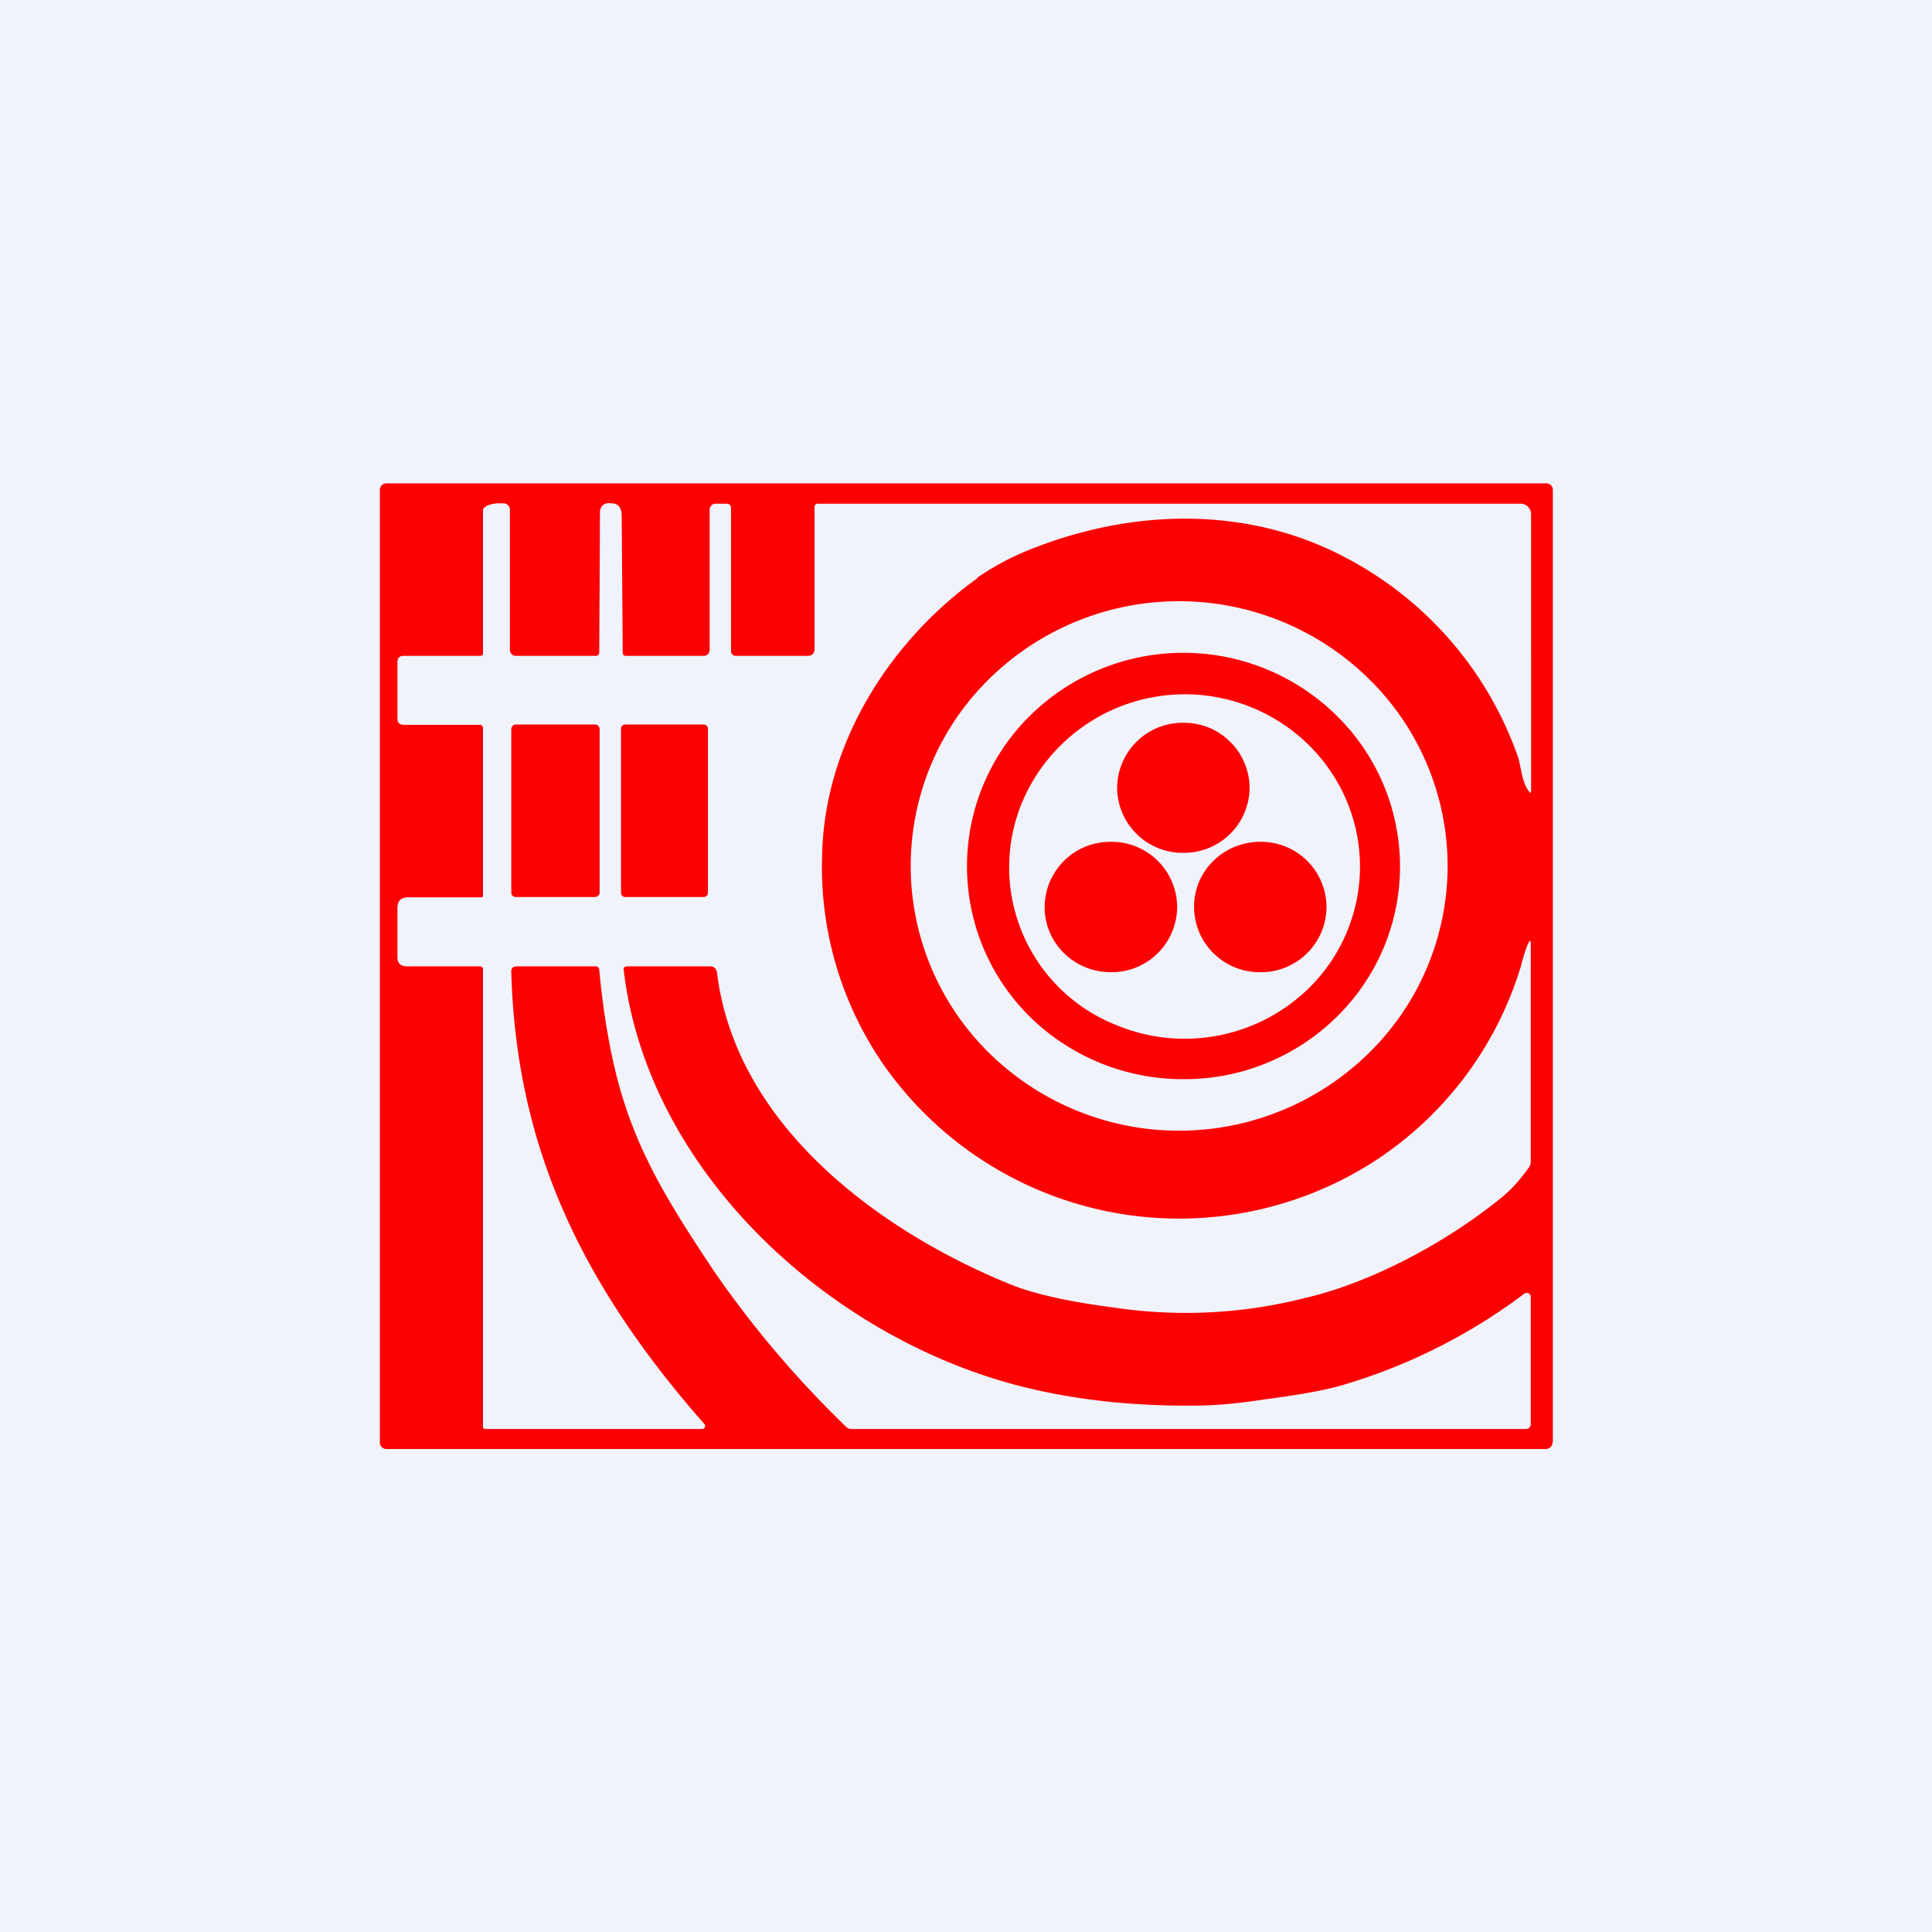
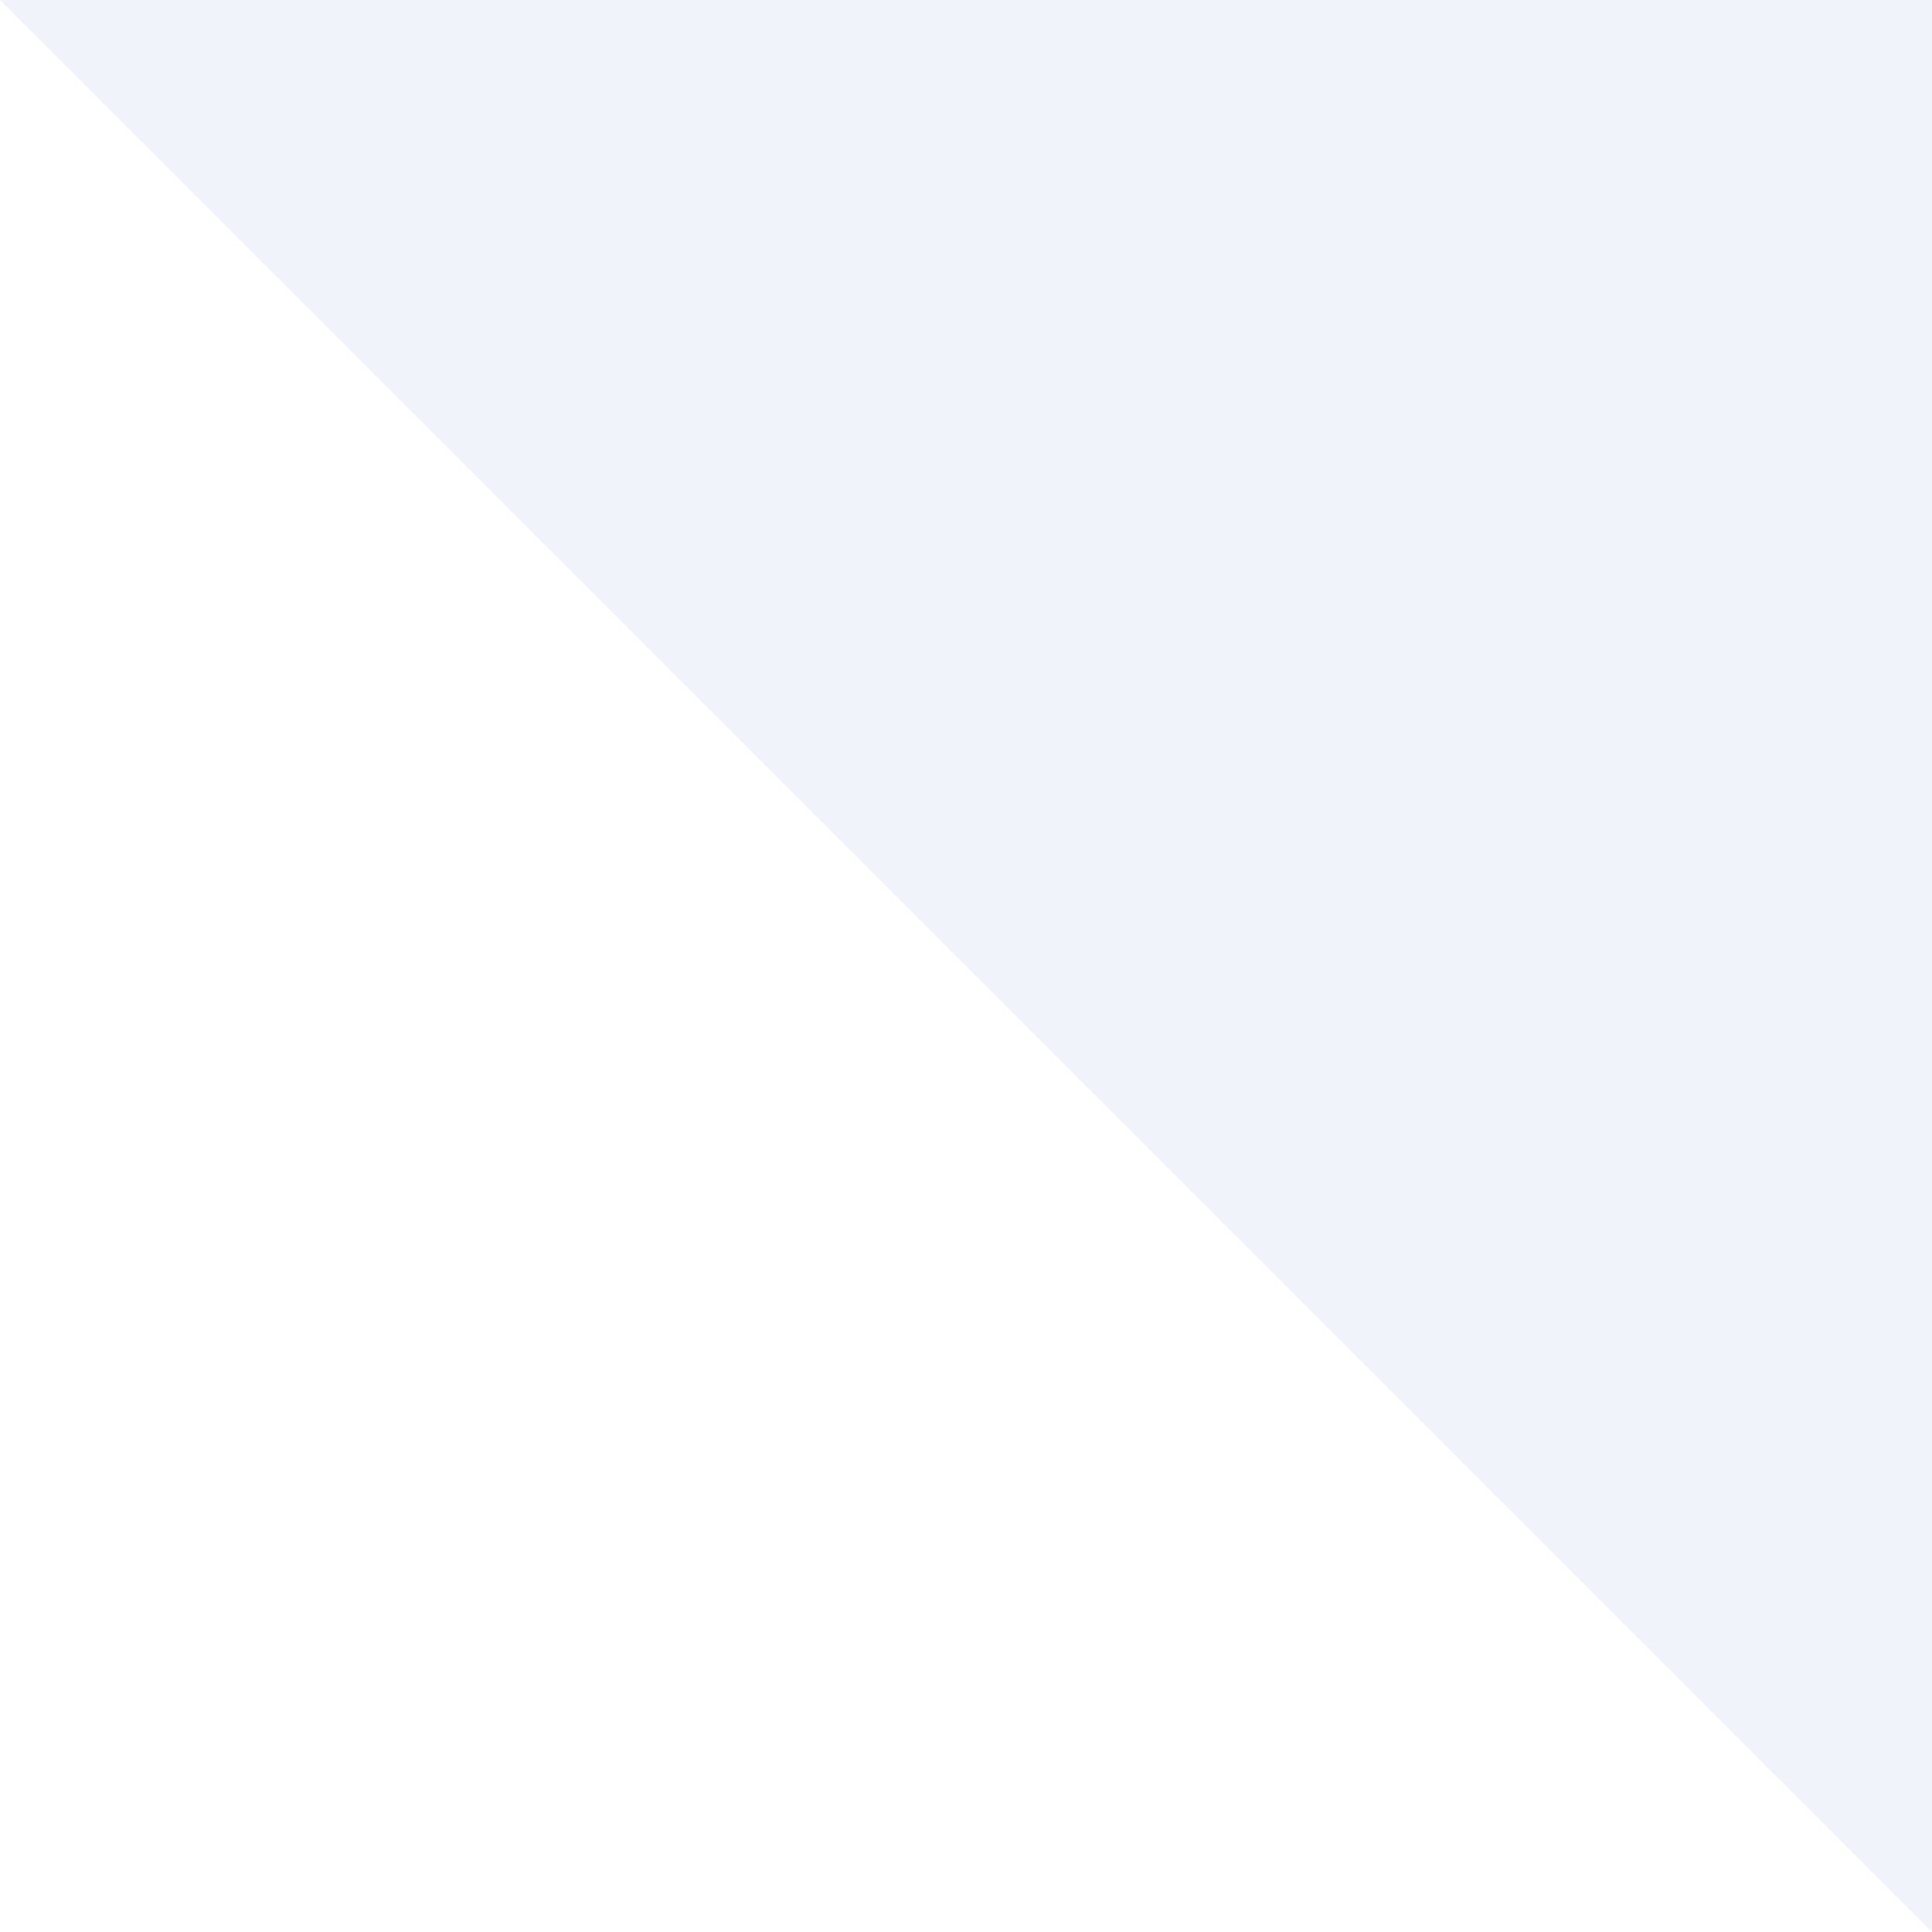
<svg xmlns="http://www.w3.org/2000/svg" width="56" height="56" viewBox="0 0 56 56">
-   <path fill="#F0F3FA" d="M0 0h56v56H0z" />
-   <path d="M45 41.81c0 .05-.02.1-.06.14a.2.2 0 0 1-.13.05H11.2a.2.2 0 0 1-.13-.05.18.18 0 0 1-.06-.14V14.2c0-.05.02-.1.06-.14a.2.2 0 0 1 .13-.05h33.62c.05 0 .1.02.13.05.04.04.06.09.06.14V41.8ZM28.32 16.75a7.6 7.6 0 0 1 1.66-.87c2.9-1.13 6.18-1.21 8.98.26A10.4 10.4 0 0 1 44.02 22l.1.47c.05.2.11.36.2.47.04.06.06.05.06-.02V14.9a.3.3 0 0 0-.08-.2.3.3 0 0 0-.22-.1H23.71c-.07 0-.1.04-.1.1v4.1c0 .14-.07.21-.2.21h-2.09a.13.13 0 0 1-.09-.04.13.13 0 0 1-.04-.09v-4.14c0-.1-.05-.14-.14-.14h-.3a.17.17 0 0 0-.13.05.16.16 0 0 0-.05.12v4.06c0 .05-.02.1-.05.13a.18.18 0 0 1-.14.05h-2.22c-.03 0-.06 0-.08-.02a.1.1 0 0 1-.03-.08l-.03-3.95c0-.25-.1-.37-.3-.37h-.02a.22.22 0 0 0-.11 0 .23.23 0 0 0-.1.04.28.28 0 0 0-.1.21l-.02 4.07a.1.1 0 0 1-.1.1h-2.32a.17.17 0 0 1-.17-.17v-4.06a.19.19 0 0 0-.12-.18.2.2 0 0 0-.07-.01h-.16c-.14 0-.43.07-.43.2v4.13c0 .03 0 .05-.02.07a.09.09 0 0 1-.06.02H11.7c-.12 0-.18.06-.18.18v1.63c0 .15.07.19.22.19h2.19c.02 0 .04.02.05.04l.02.02v4.92c-.02.02-.05.02-.08.02h-2.1c-.2 0-.3.11-.3.31v1.42c0 .19.1.27.28.27h2.12c.03 0 .05.02.07.04.02.01.01.03.01.05v13.26c0 .04.04.06.08.06h6.28a.09.09 0 0 0 .07-.05l.01-.04a.09.09 0 0 0-.02-.05c-3.67-4.17-5.46-8.16-5.6-13.1a.15.15 0 0 1 .08-.16l.06-.01h2.3a.1.1 0 0 1 .08.03.1.1 0 0 1 .03.07c.09.98.23 1.9.43 2.78.53 2.3 1.5 3.86 2.92 5.99a29.78 29.78 0 0 0 3.83 4.5c.04.03.08.04.12.04h19.54c.05 0 .09-.01.12-.04a.15.15 0 0 0 .04-.1v-3.69a.11.11 0 0 0-.06-.1.12.12 0 0 0-.13.01 16.49 16.49 0 0 1-5.24 2.64c-.64.19-1.42.3-2.04.39l-.3.04c-.66.1-1.25.16-1.79.17-1.8.03-3.49-.14-5.03-.51-5.64-1.36-11-6.21-11.7-12.1-.02-.08.02-.12.1-.12h2.4c.05 0 .1.01.13.04.04.04.06.08.07.12.53 4.44 4.7 7.51 8.51 9.06.67.27 1.67.5 3 .67a14.02 14.02 0 0 0 5.55-.28c1.92-.45 4.07-1.6 5.66-2.89.29-.23.55-.52.8-.87a.3.3 0 0 0 .07-.18v-6.3c0-.14-.03-.14-.08-.02-.09.21-.15.43-.21.66a10.28 10.28 0 0 1-4.37 5.72 10.46 10.46 0 0 1-14.1-2.88 10.08 10.08 0 0 1-1.78-6.09c.07-3.2 1.94-6.17 4.5-8.01Zm13.64 8.35a7.6 7.6 0 0 0-2.28-5.42 7.85 7.85 0 0 0-11.01 0 7.6 7.6 0 0 0 0 10.84 7.85 7.85 0 0 0 11.01 0 7.6 7.6 0 0 0 2.28-5.42Zm-1.38 0a6.1 6.1 0 0 1-1.84 4.38 6.29 6.29 0 0 1-4.44 1.8 6.33 6.33 0 0 1-4.44-1.8 6.13 6.13 0 0 1 0-8.74 6.33 6.33 0 0 1 8.88 0 6.13 6.13 0 0 1 1.84 4.37Zm-1.16.02c0-1.33-.54-2.6-1.5-3.54a5.12 5.12 0 0 0-8.27 1.62 4.92 4.92 0 0 0 2.75 6.53 5.15 5.15 0 0 0 5.53-1.08 4.95 4.95 0 0 0 1.49-3.53ZM14.95 21h2.3c.07 0 .13.06.13.14v4.72c0 .08-.06.14-.14.14h-2.3a.13.13 0 0 1-.12-.14v-4.72c0-.08.06-.14.13-.14Zm5.45 0h-2.28a.12.12 0 0 0-.12.12v4.76c0 .06.05.12.12.12h2.28c.07 0 .12-.06.12-.12v-4.76a.12.12 0 0 0-.12-.12Zm15.82 1.83a1.9 1.9 0 0 1-1.92 1.89 1.9 1.9 0 0 1-1.92-1.89 1.9 1.9 0 0 1 1.92-1.88 1.9 1.9 0 0 1 1.92 1.88Zm-4.02 5.35a1.9 1.9 0 0 0 1.92-1.89 1.9 1.9 0 0 0-1.92-1.89 1.9 1.9 0 0 0-1.92 1.9c0 1.04.86 1.88 1.92 1.88Zm6.25-1.9a1.9 1.9 0 0 1-1.92 1.9 1.9 1.9 0 0 1-1.92-1.9c0-1.04.86-1.88 1.92-1.88a1.9 1.9 0 0 1 1.92 1.89Z" fill="#FD0002" />
+   <path fill="#F0F3FA" d="M0 0h56v56z" />
</svg>